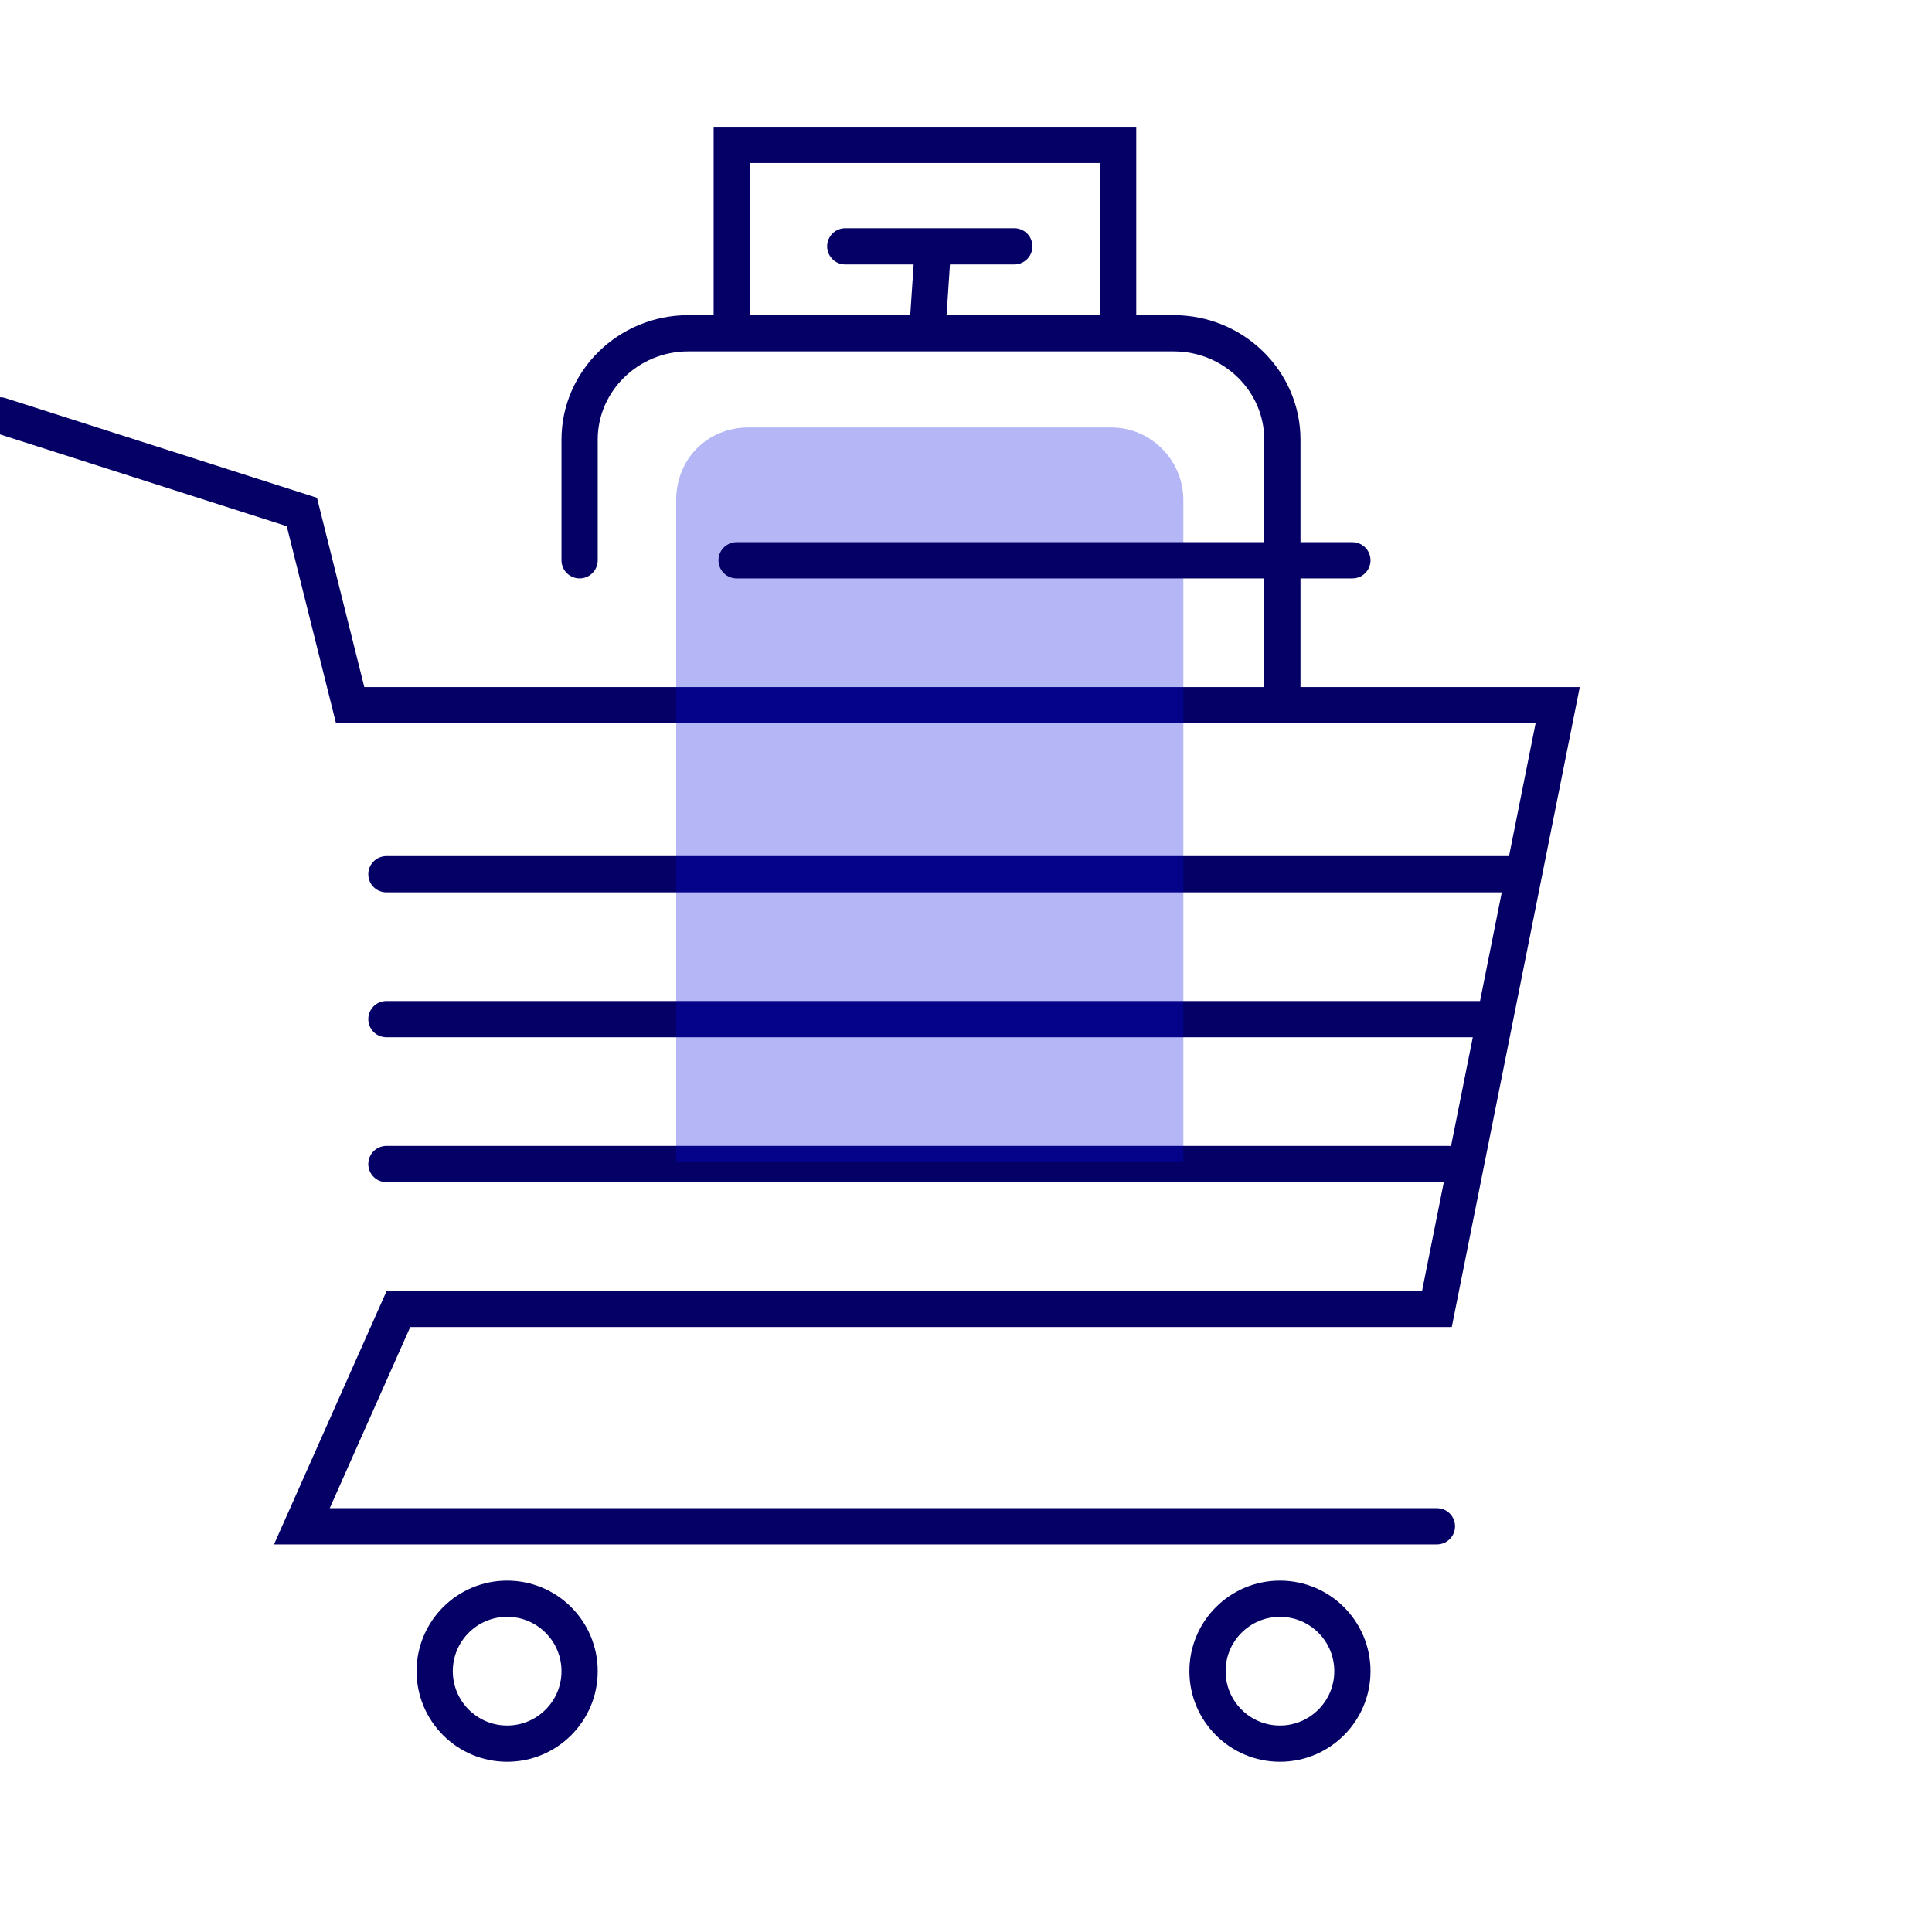
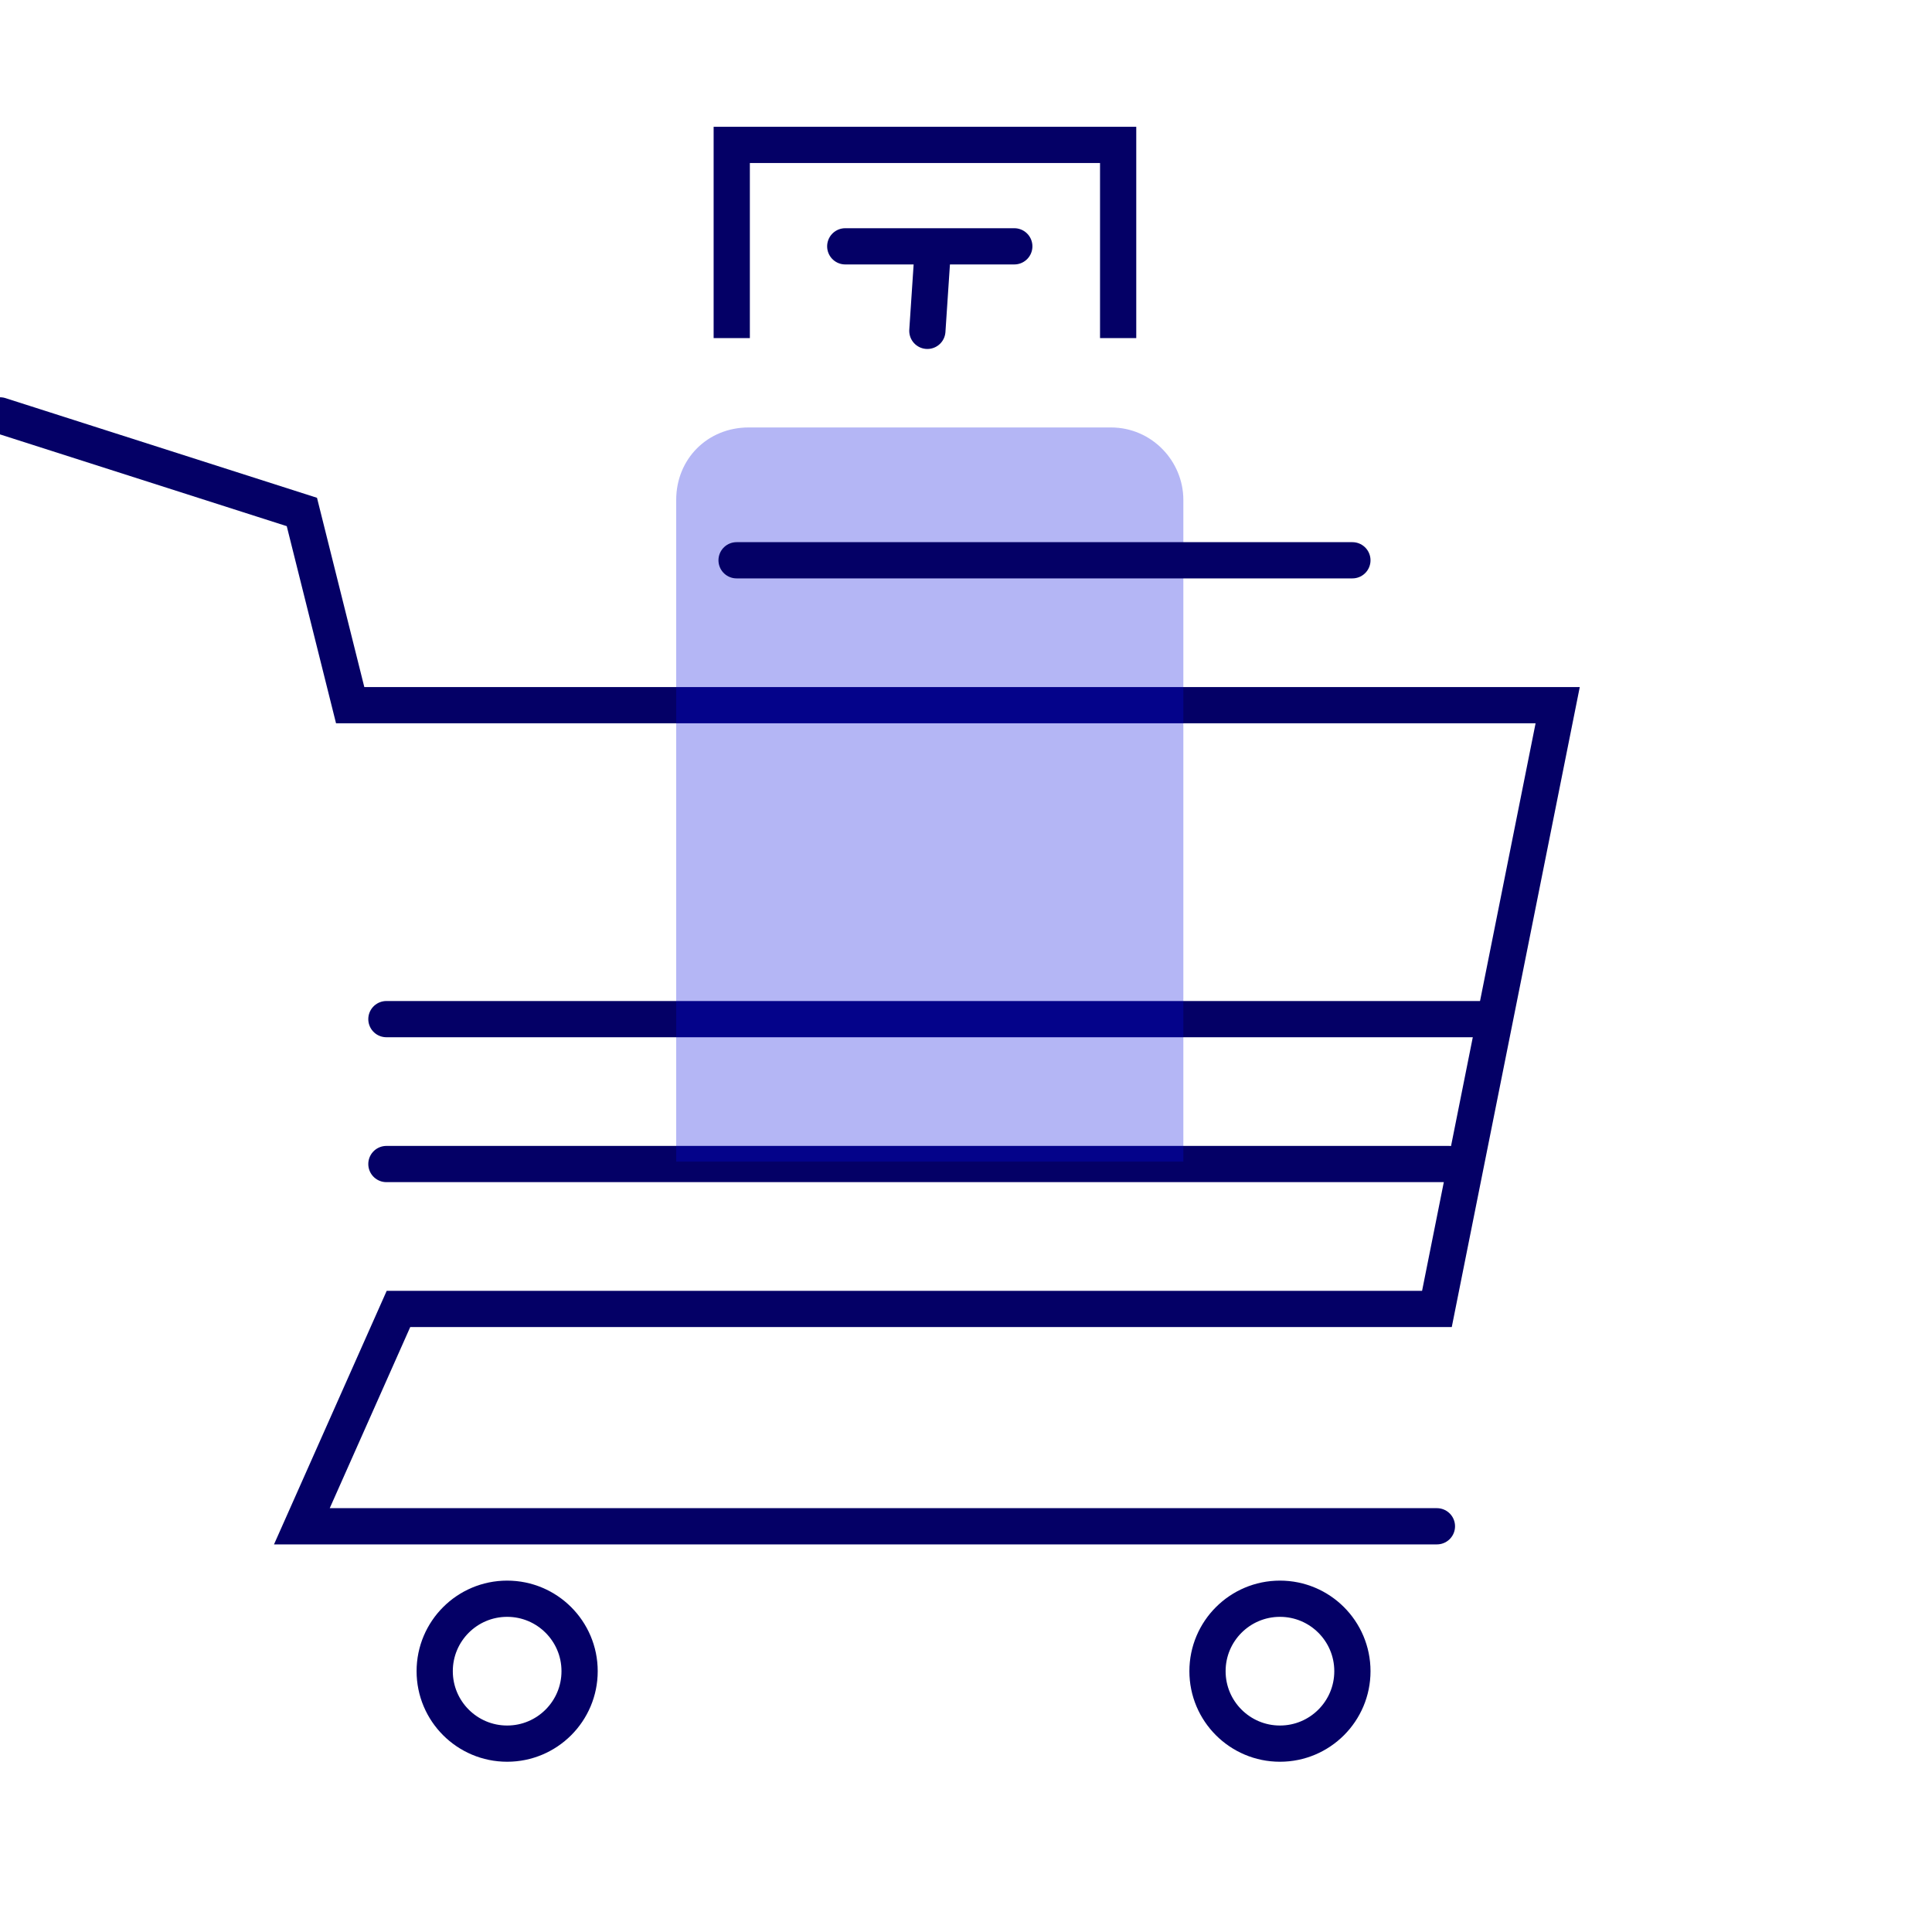
<svg xmlns="http://www.w3.org/2000/svg" version="1.1" id="Layer_1" x="0" y="0" viewBox="0 0 80 80" style="enable-background:new 0 0 80 80" xml:space="preserve">
  <style>.st0{fill:none;stroke:#040066;stroke-width:1.5;stroke-linecap:round}</style>
  <g id="iconscolor_x2F_Resellers-V1_x5F_c">
    <g id="Group" transform="translate(0 6)">
      <path id="Path-26" class="st0" d="m0 11.2 12.5 4 2 8h50l-5 25h-43l-4 9h47" />
      <circle id="Oval" class="st0" cx="53" cy="63.2" r="3" />
      <circle id="Oval-Copy" class="st0" cx="21" cy="63.2" r="3" />
-       <path id="Line-Copy-8" class="st0" d="M63 30.2H16" />
      <path id="Line-Copy-9" class="st0" d="M61.5 36.2H16" />
      <path id="Line-Copy-10" class="st0" d="M60 42.2H16" />
      <path id="Rectangle" d="M46 11.7H31c-1.7 0-3 1.3-3 3v27.4h21V14.7c0-1.6-1.3-3-3-3z" style="opacity:.3;fill-rule:evenodd;clip-rule:evenodd;fill:#050adc;enable-background:new" />
-       <path id="Path" d="M24 17.2v-5c0-2.4 2-4.4 4.5-4.4h20.1c2.5 0 4.5 2 4.5 4.4v10.6" style="fill:none;stroke:#040066;stroke-width:1.5;stroke-linecap:round;stroke-linejoin:round" />
      <path id="Line-7" class="st0" d="m38.4 7.7.2-3" />
      <path id="Path-Copy" style="fill:none;stroke:#040066;stroke-width:1.5" d="M46.3 8V0h-16v8" />
      <path id="Line-7-Copy-2" class="st0" d="M56 17.2H30.5" />
      <path id="Line-7_1_" class="st0" d="M42 4.2h-7" />
    </g>
  </g>
</svg>